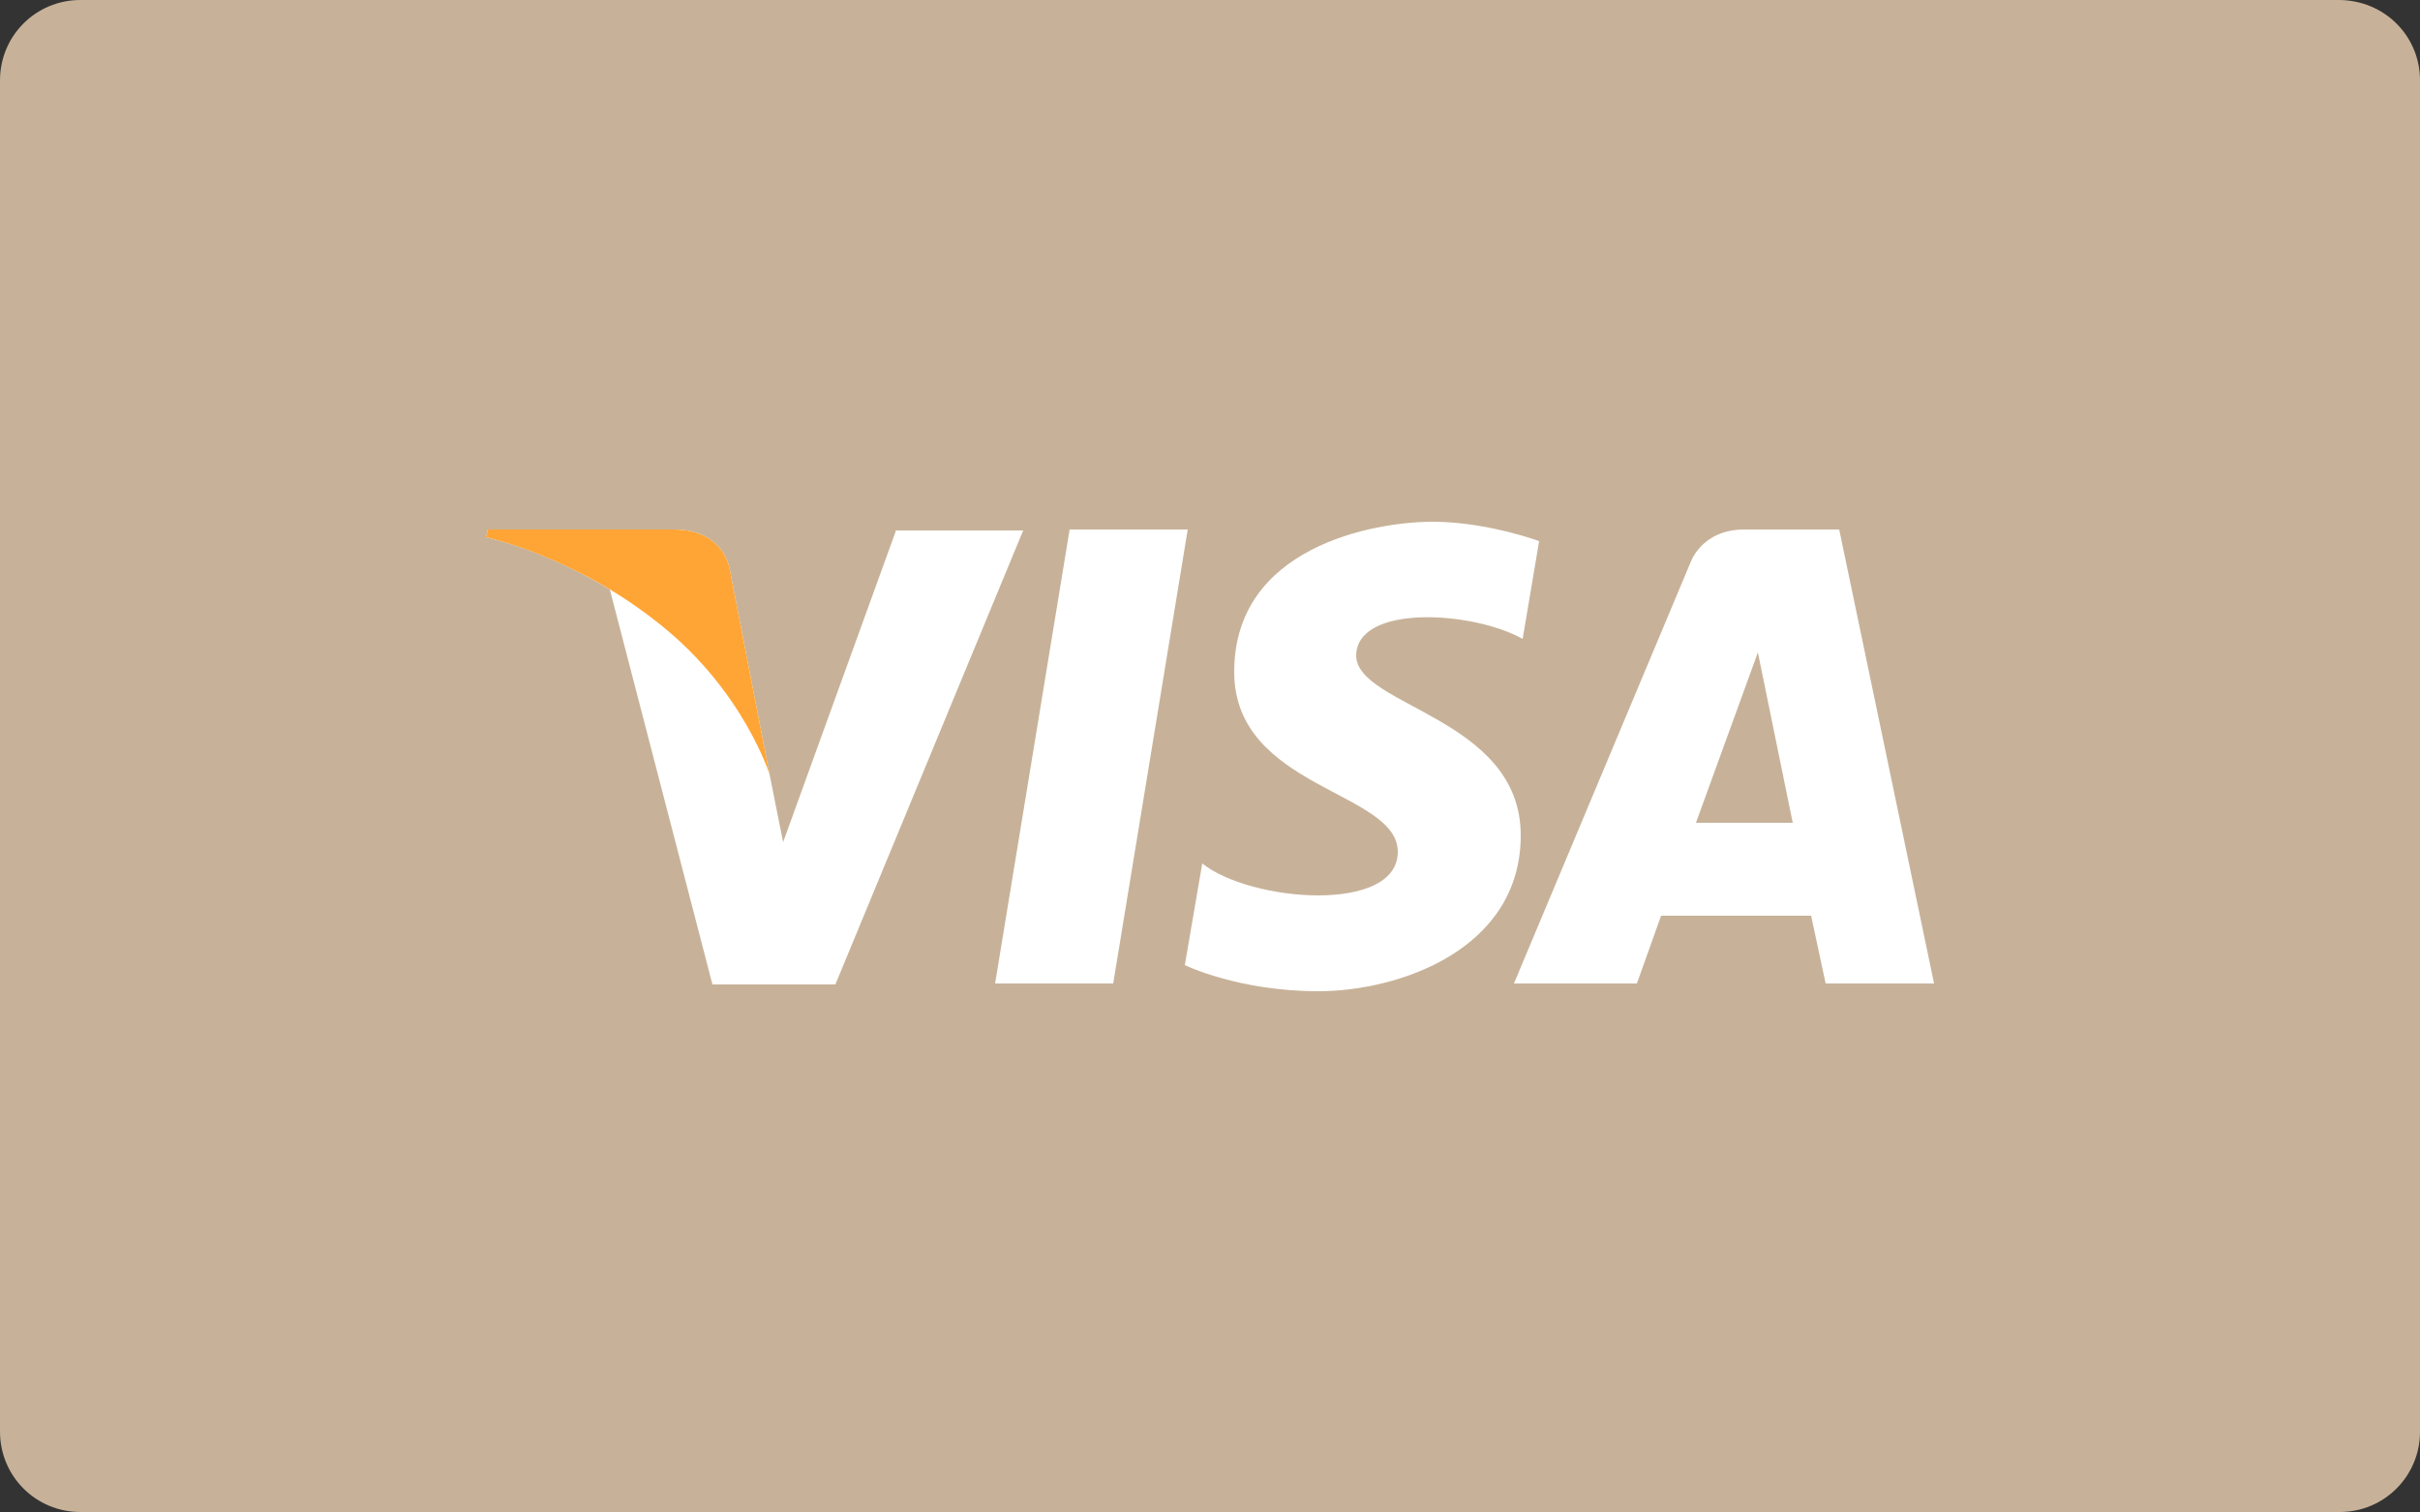
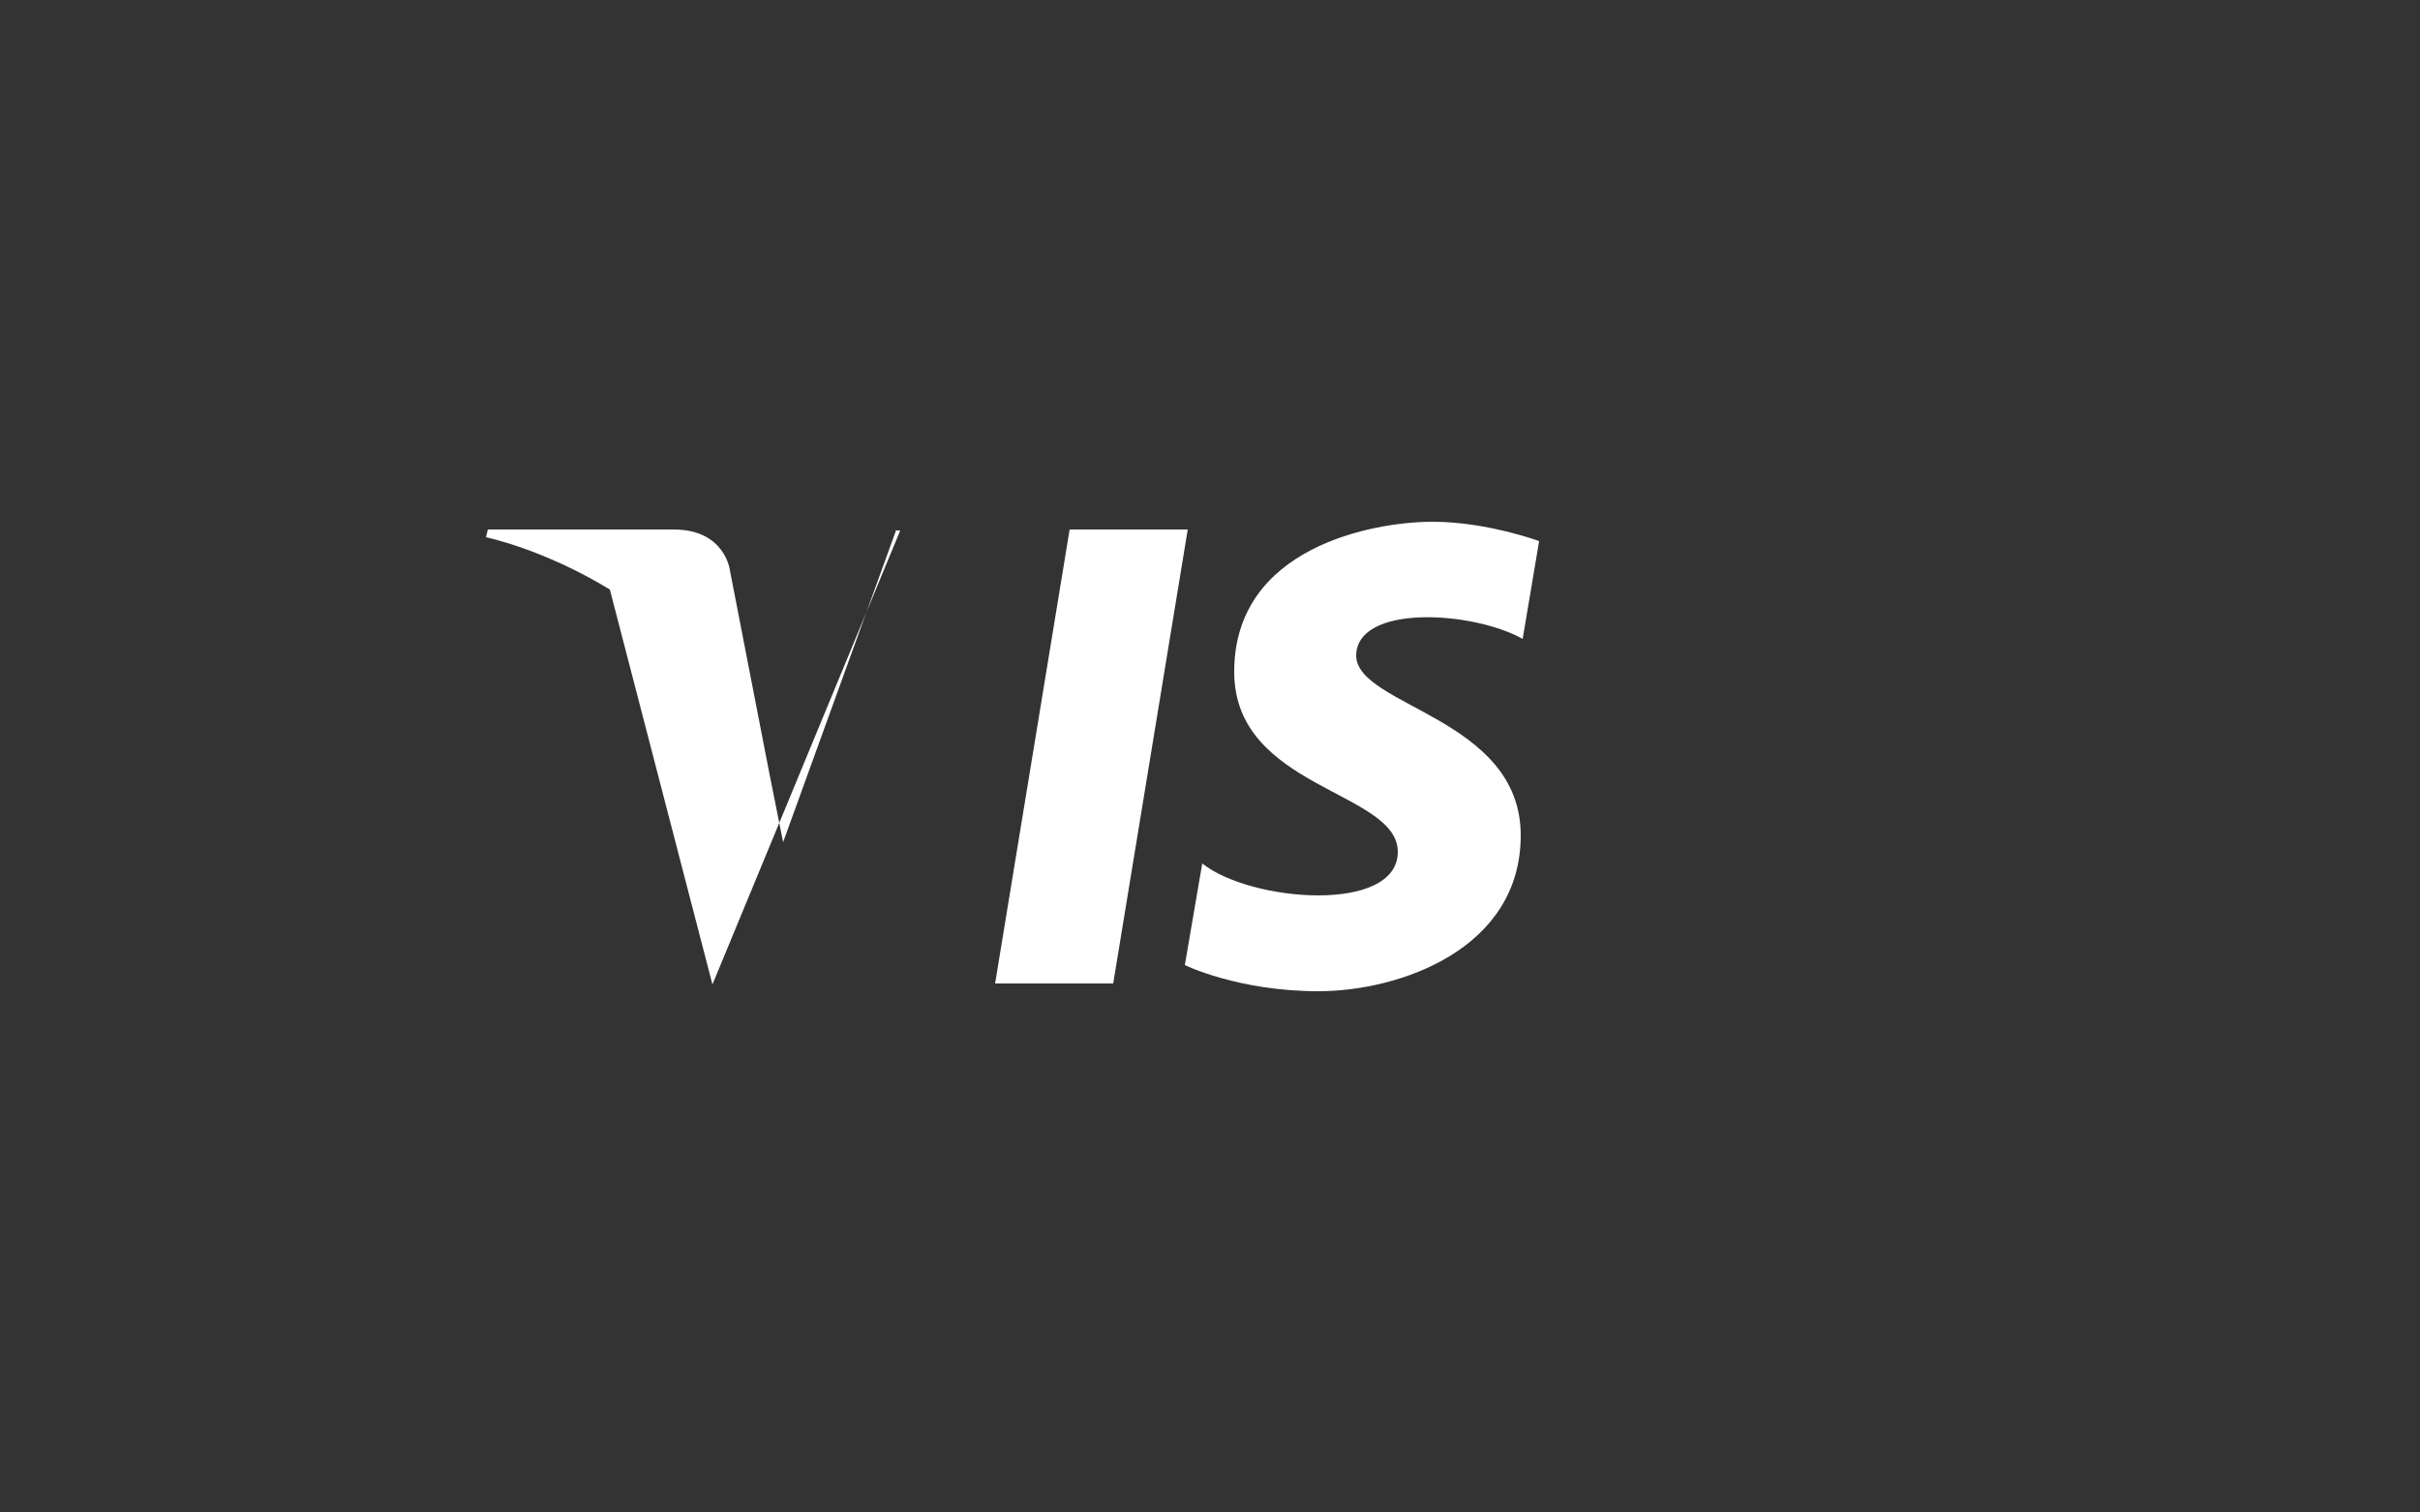
<svg xmlns="http://www.w3.org/2000/svg" version="1.1" id="Layer_1" x="0px" y="0px" viewBox="0 0 25 15.62" style="enable-background:new 0 0 25 15.62;" xml:space="preserve">
  <rect x="0" y="0" width="25" height="15.62" fill="#333333" stroke="none" />
  <style type="text/css">
	.st0{fill:#C7B299;}
	.st1{fill:#FFFFFF;}
	.st2{fill:#FFA536;}
</style>
  <g>
-     <path class="st0" d="M25,14.79c0,0.46-0.37,0.83-0.83,0.83H0.83C0.37,15.62,0,15.25,0,14.79V0.83C0,0.37,0.37,0,0.83,0h23.33   C24.63,0,25,0.37,25,0.83V14.79z" />
    <g>
      <polygon class="st1" points="11.5,10.16 10.28,10.16 11.05,5.47 12.27,5.47   " />
-       <path class="st1" d="M9.26,5.47L8.09,8.7L7.95,8v0L7.54,5.89c0,0-0.05-0.42-0.58-0.42H5.04L5.02,5.55c0,0,0.59,0.12,1.28,0.54    l1.06,4.08h1.27l1.94-4.69H9.26z" />
-       <path class="st1" d="M18.86,10.16h1.12l-0.98-4.69h-0.98c-0.45,0-0.56,0.35-0.56,0.35l-1.82,4.34h1.27l0.25-0.7h1.55L18.86,10.16z     M17.52,8.5l0.64-1.76l0.36,1.76H17.52z" />
+       <path class="st1" d="M9.26,5.47L8.09,8.7L7.95,8v0L7.54,5.89c0,0-0.05-0.42-0.58-0.42H5.04L5.02,5.55c0,0,0.59,0.12,1.28,0.54    l1.06,4.08l1.94-4.69H9.26z" />
      <path class="st1" d="M15.73,6.6l0.17-1.01c0,0-0.54-0.2-1.1-0.2c-0.61,0-2.05,0.26-2.05,1.55c0,1.21,1.69,1.23,1.69,1.86    c0,0.64-1.52,0.52-2.02,0.12l-0.18,1.05c0,0,0.55,0.27,1.38,0.27c0.83,0,2.09-0.43,2.09-1.61c0-1.22-1.7-1.33-1.7-1.86    C14.02,6.24,15.21,6.31,15.73,6.6z" />
    </g>
-     <path class="st2" d="M7.95,8L7.54,5.89c0,0-0.05-0.42-0.58-0.42H5.04L5.02,5.55c0,0,0.92,0.19,1.81,0.91C7.68,7.14,7.95,8,7.95,8z" />
  </g>
</svg>